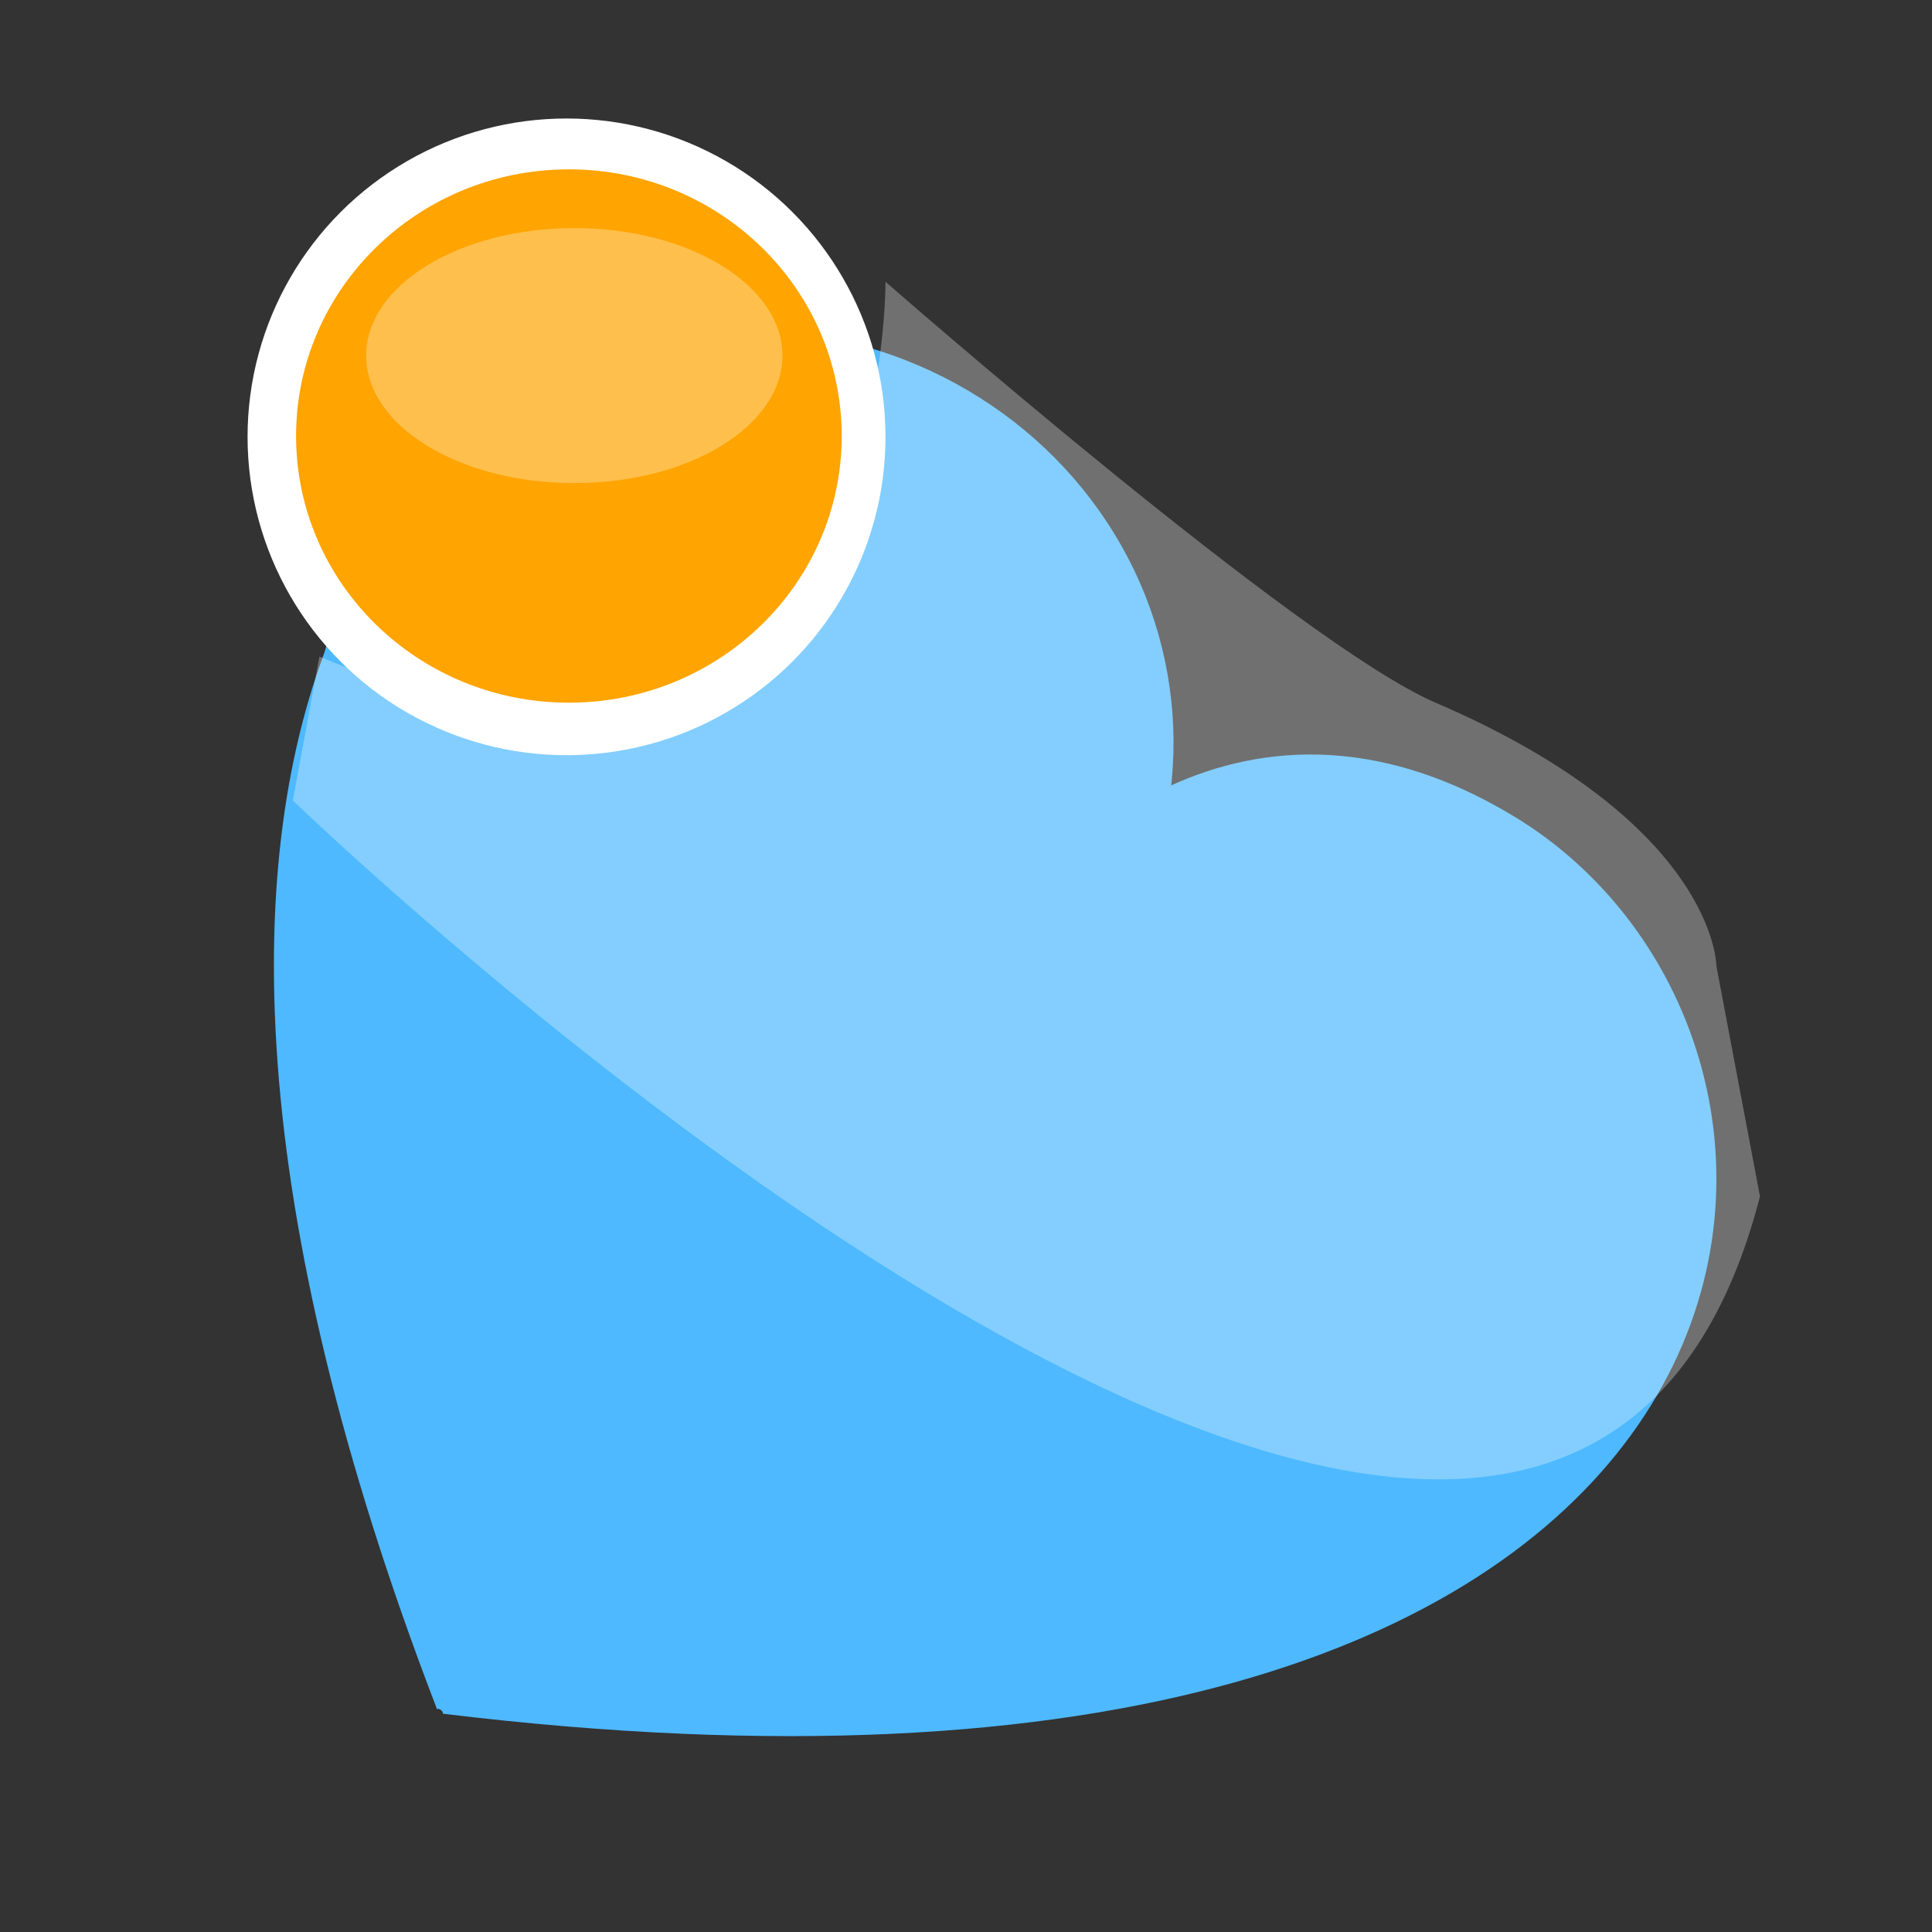
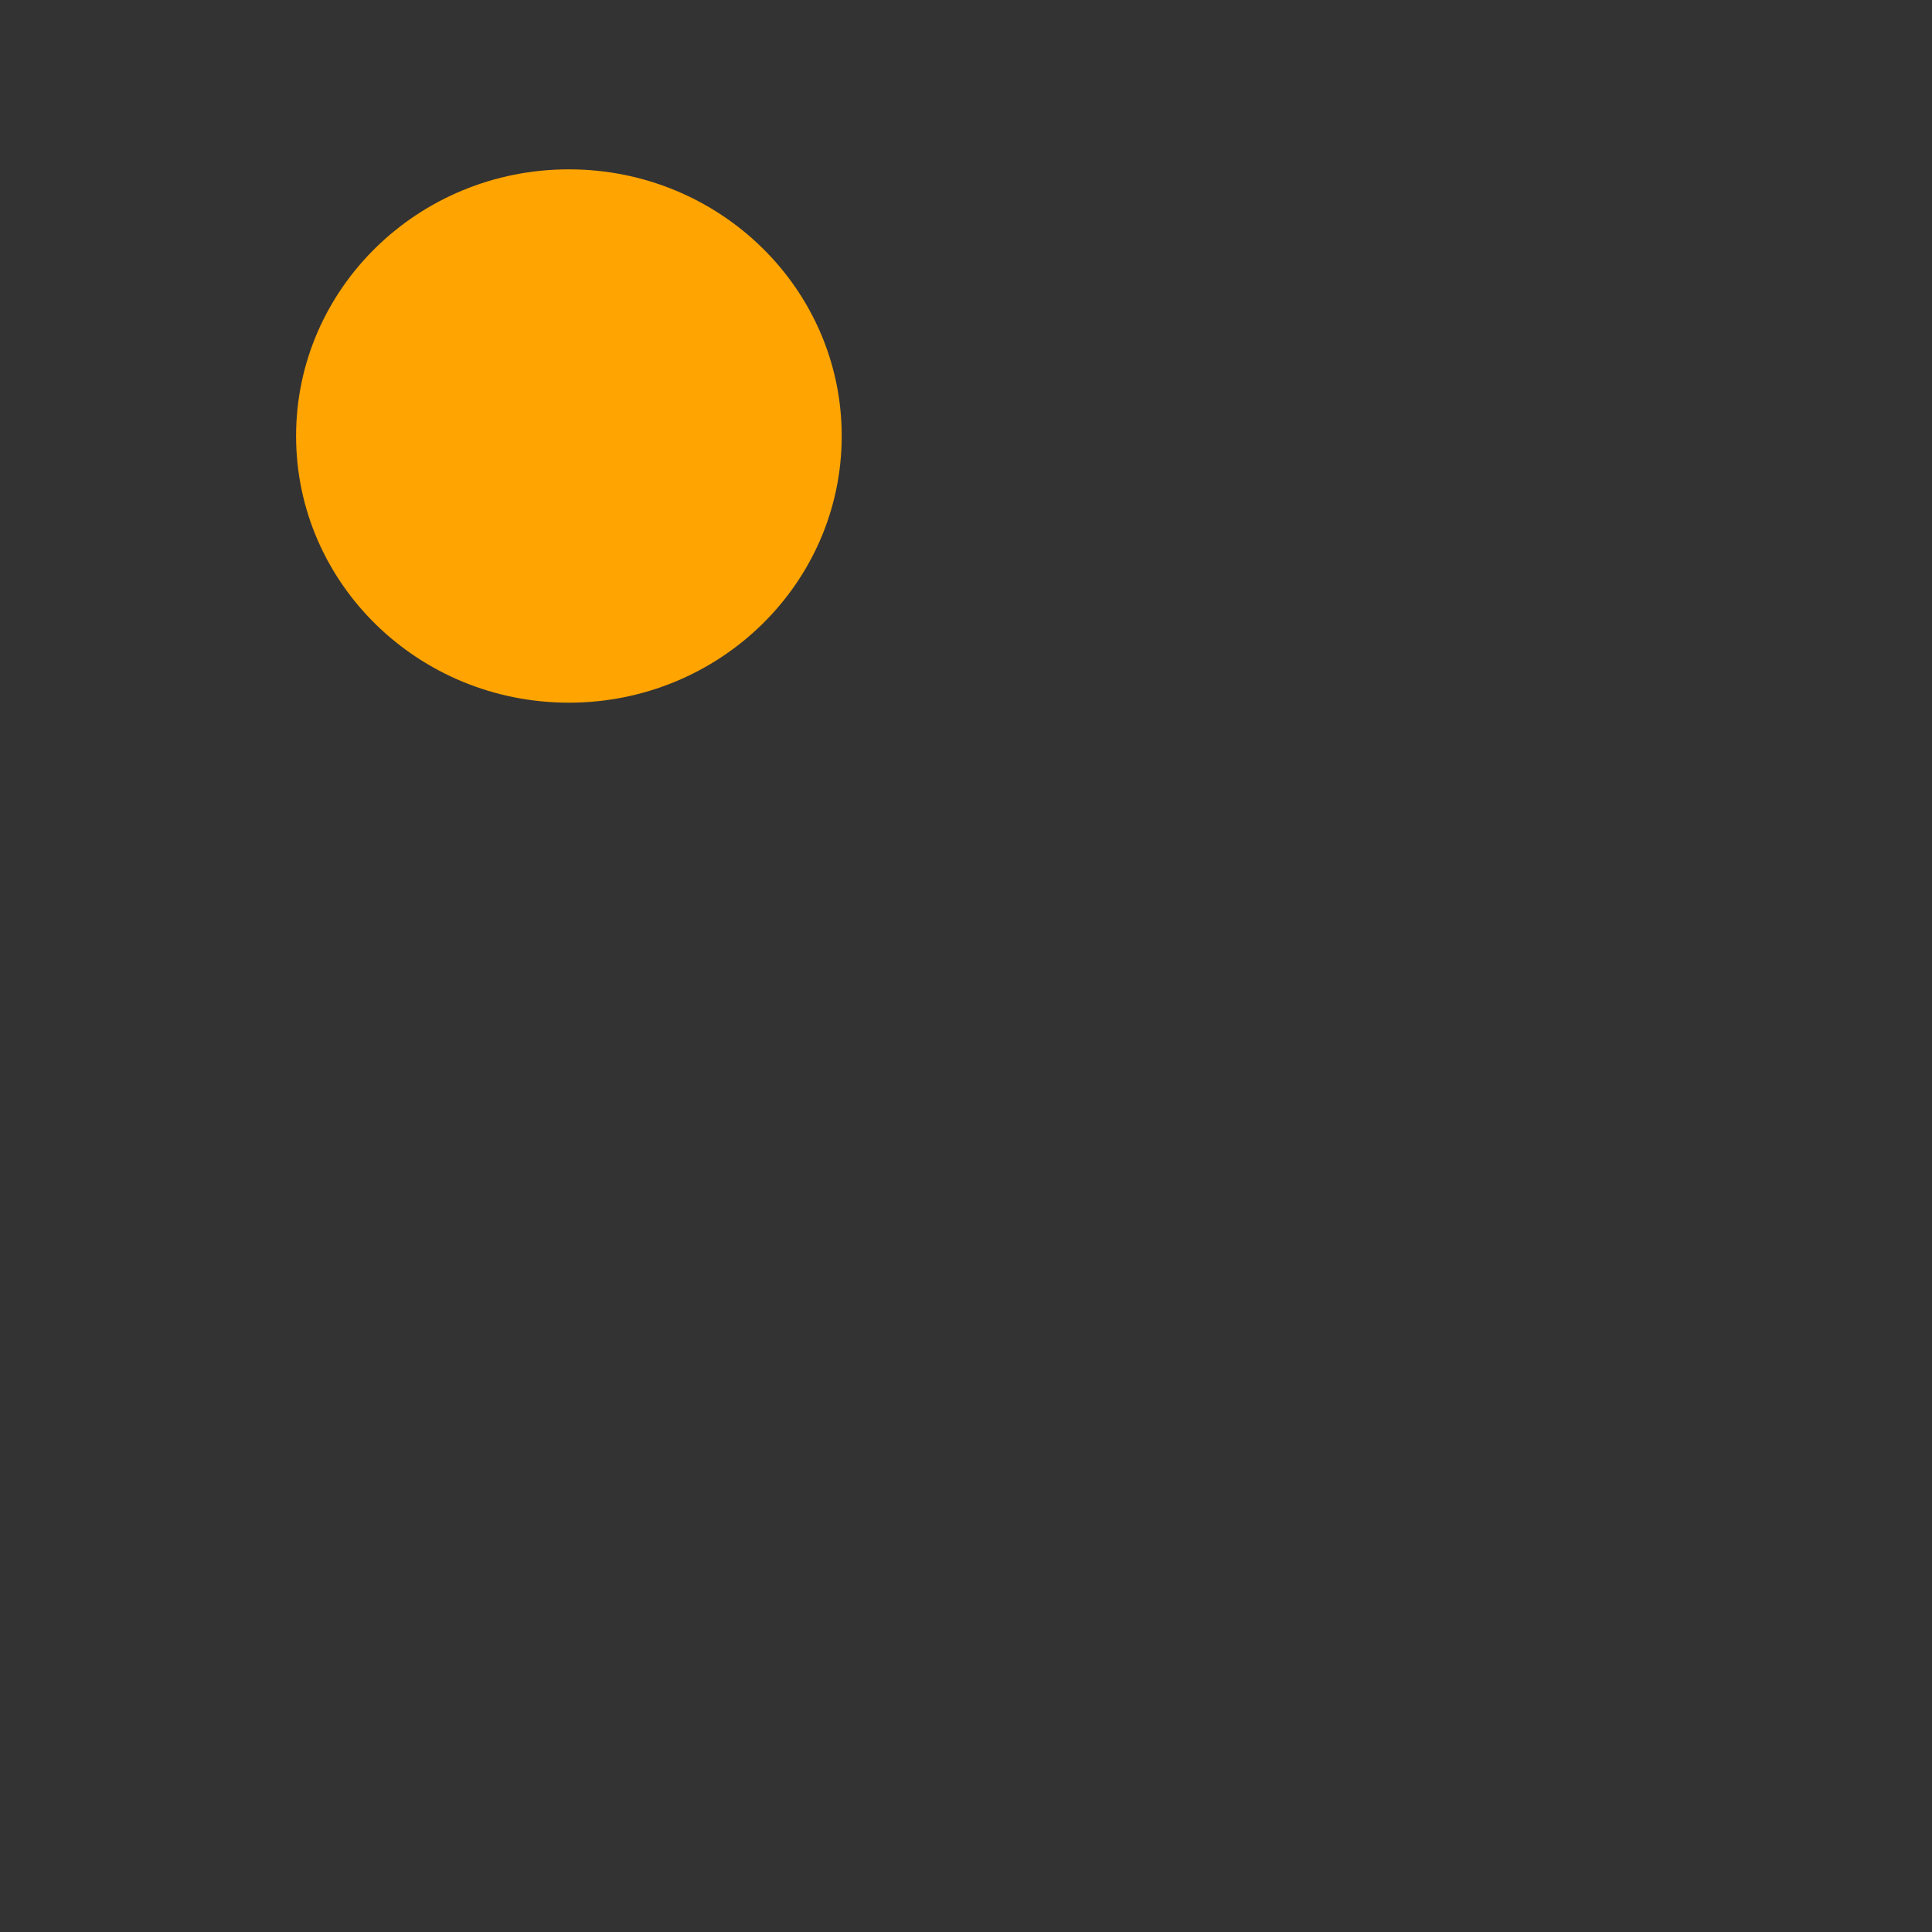
<svg xmlns="http://www.w3.org/2000/svg" version="1.1" x="0px" y="0px" width="72px" height="72px" viewBox="0 0 72 72" enable-background="new 0 0 72 72" xml:space="preserve">
  <rect x="0" y="0" width="72" height="72" fill="#333333" stroke="none" />
  <g id="Layer_1">
    <g>
-       <path fill="#4EB9FF" d="M57.666,31.263c-0.416-0.313-0.848-0.602-1.299-0.871c-5.602-3.369-10.23-2.41-13.273-0.855    c0.768-3.33,0.566-8.054-4.066-12.664c-1.584-1.577-3.533-2.646-5.542-3.536c-0.135-0.06-0.313-0.113-0.509-0.163    C32.981,13.338,33,13.5,33,13.667c0,7.042-5.671,12.75-12.667,12.75c-3.014,0-5.779-1.064-7.954-2.833    c-3.375,8.222-3.343,21.258,3.906,40.109c0.091-0.039,0.235,0.074,0.22,0.172C66.813,69.971,70.547,40.938,57.666,31.263z" />
-     </g>
-     <ellipse transform="matrix(-0.027 1 -1 -0.027 56.126 0.646)" fill="#4EB9FF" cx="27.748" cy="27.646" rx="15.359" ry="15.998" />
+       </g>
    <g>
-       <ellipse fill="#FFFFFF" cx="21.113" cy="16.28" rx="11.887" ry="11.864" />
      <ellipse fill="#FFA400" cx="21.201" cy="16.249" rx="10.167" ry="9.938" />
    </g>
  </g>
  <g id="Layer_2">
-     <path opacity="0.3" fill="#FFFFFF" enable-background="new    " d="M10.913,29.833c0,0,46.828,45.215,54.676,14.754   c4.517-17.53,0,0,0,0L63.965,36c0,0,0.011-5.312-10.465-9.813C48.413,24.001,33,10.5,33,10.5s0.153,22.824-21.096,13.969" />
-     <ellipse opacity="0.3" fill="#FFFFFF" enable-background="new    " cx="21.402" cy="13.252" rx="7.757" ry="4.752" />
-   </g>
+     </g>
</svg>